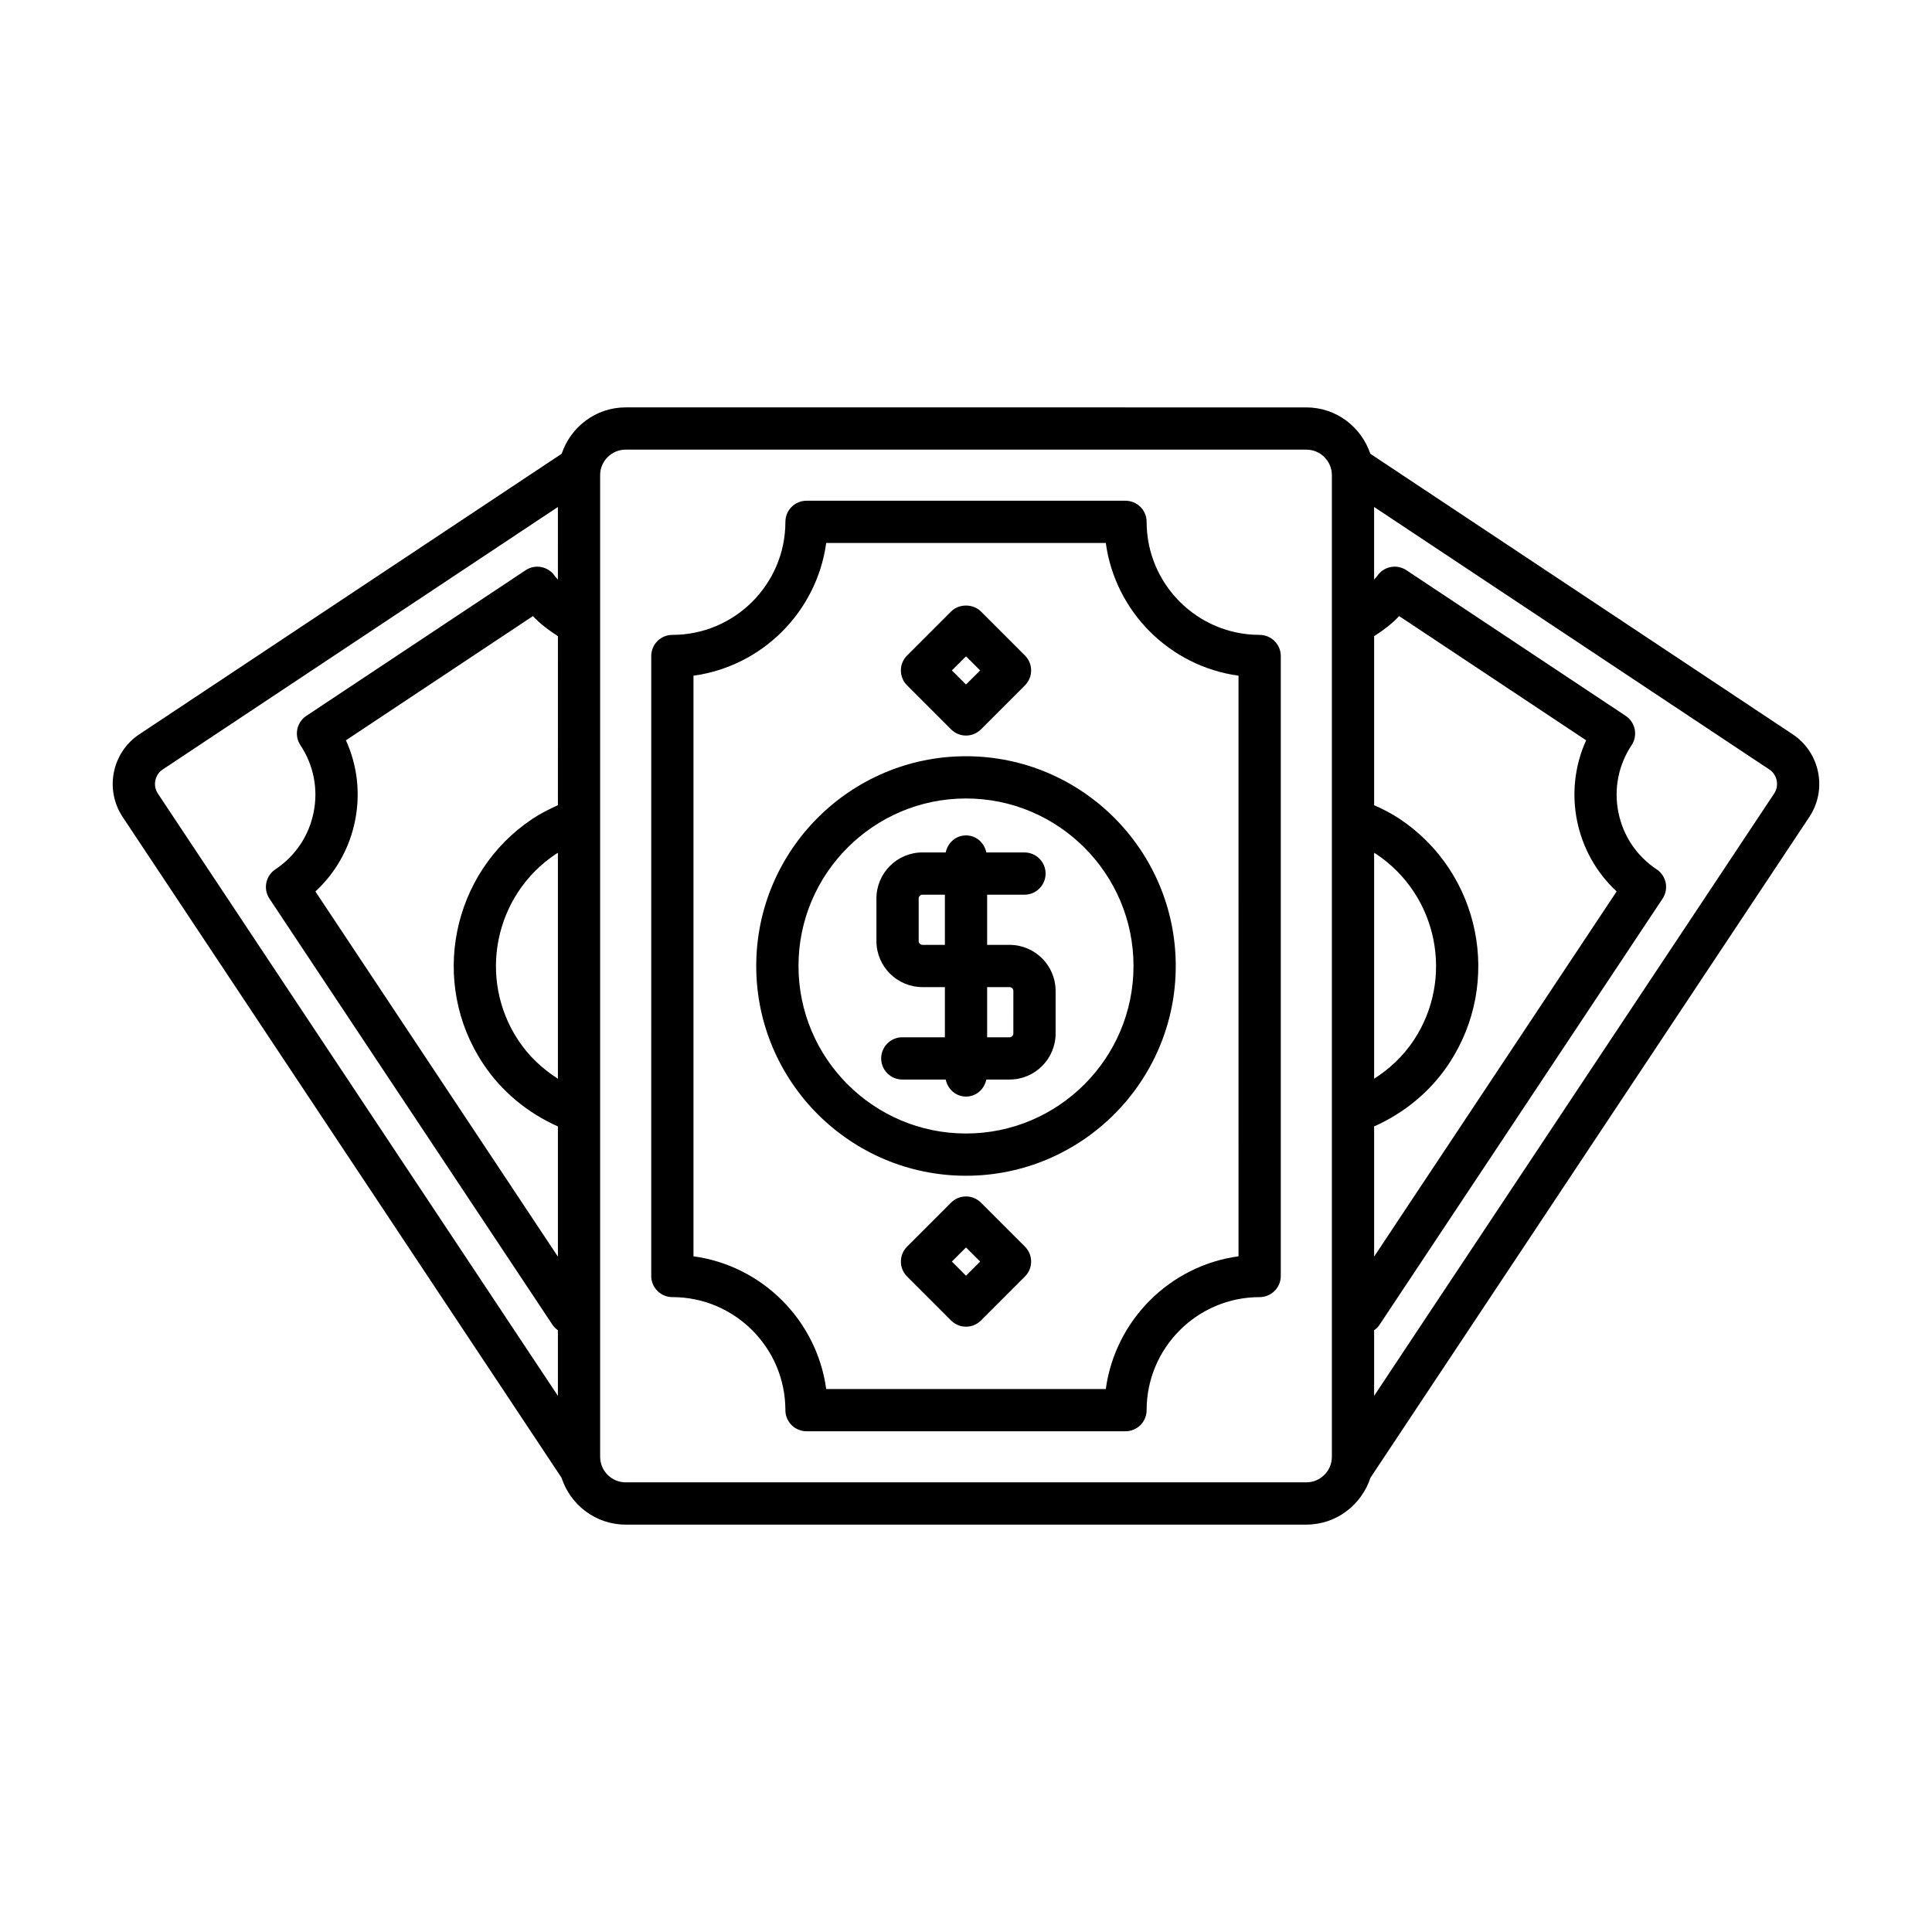
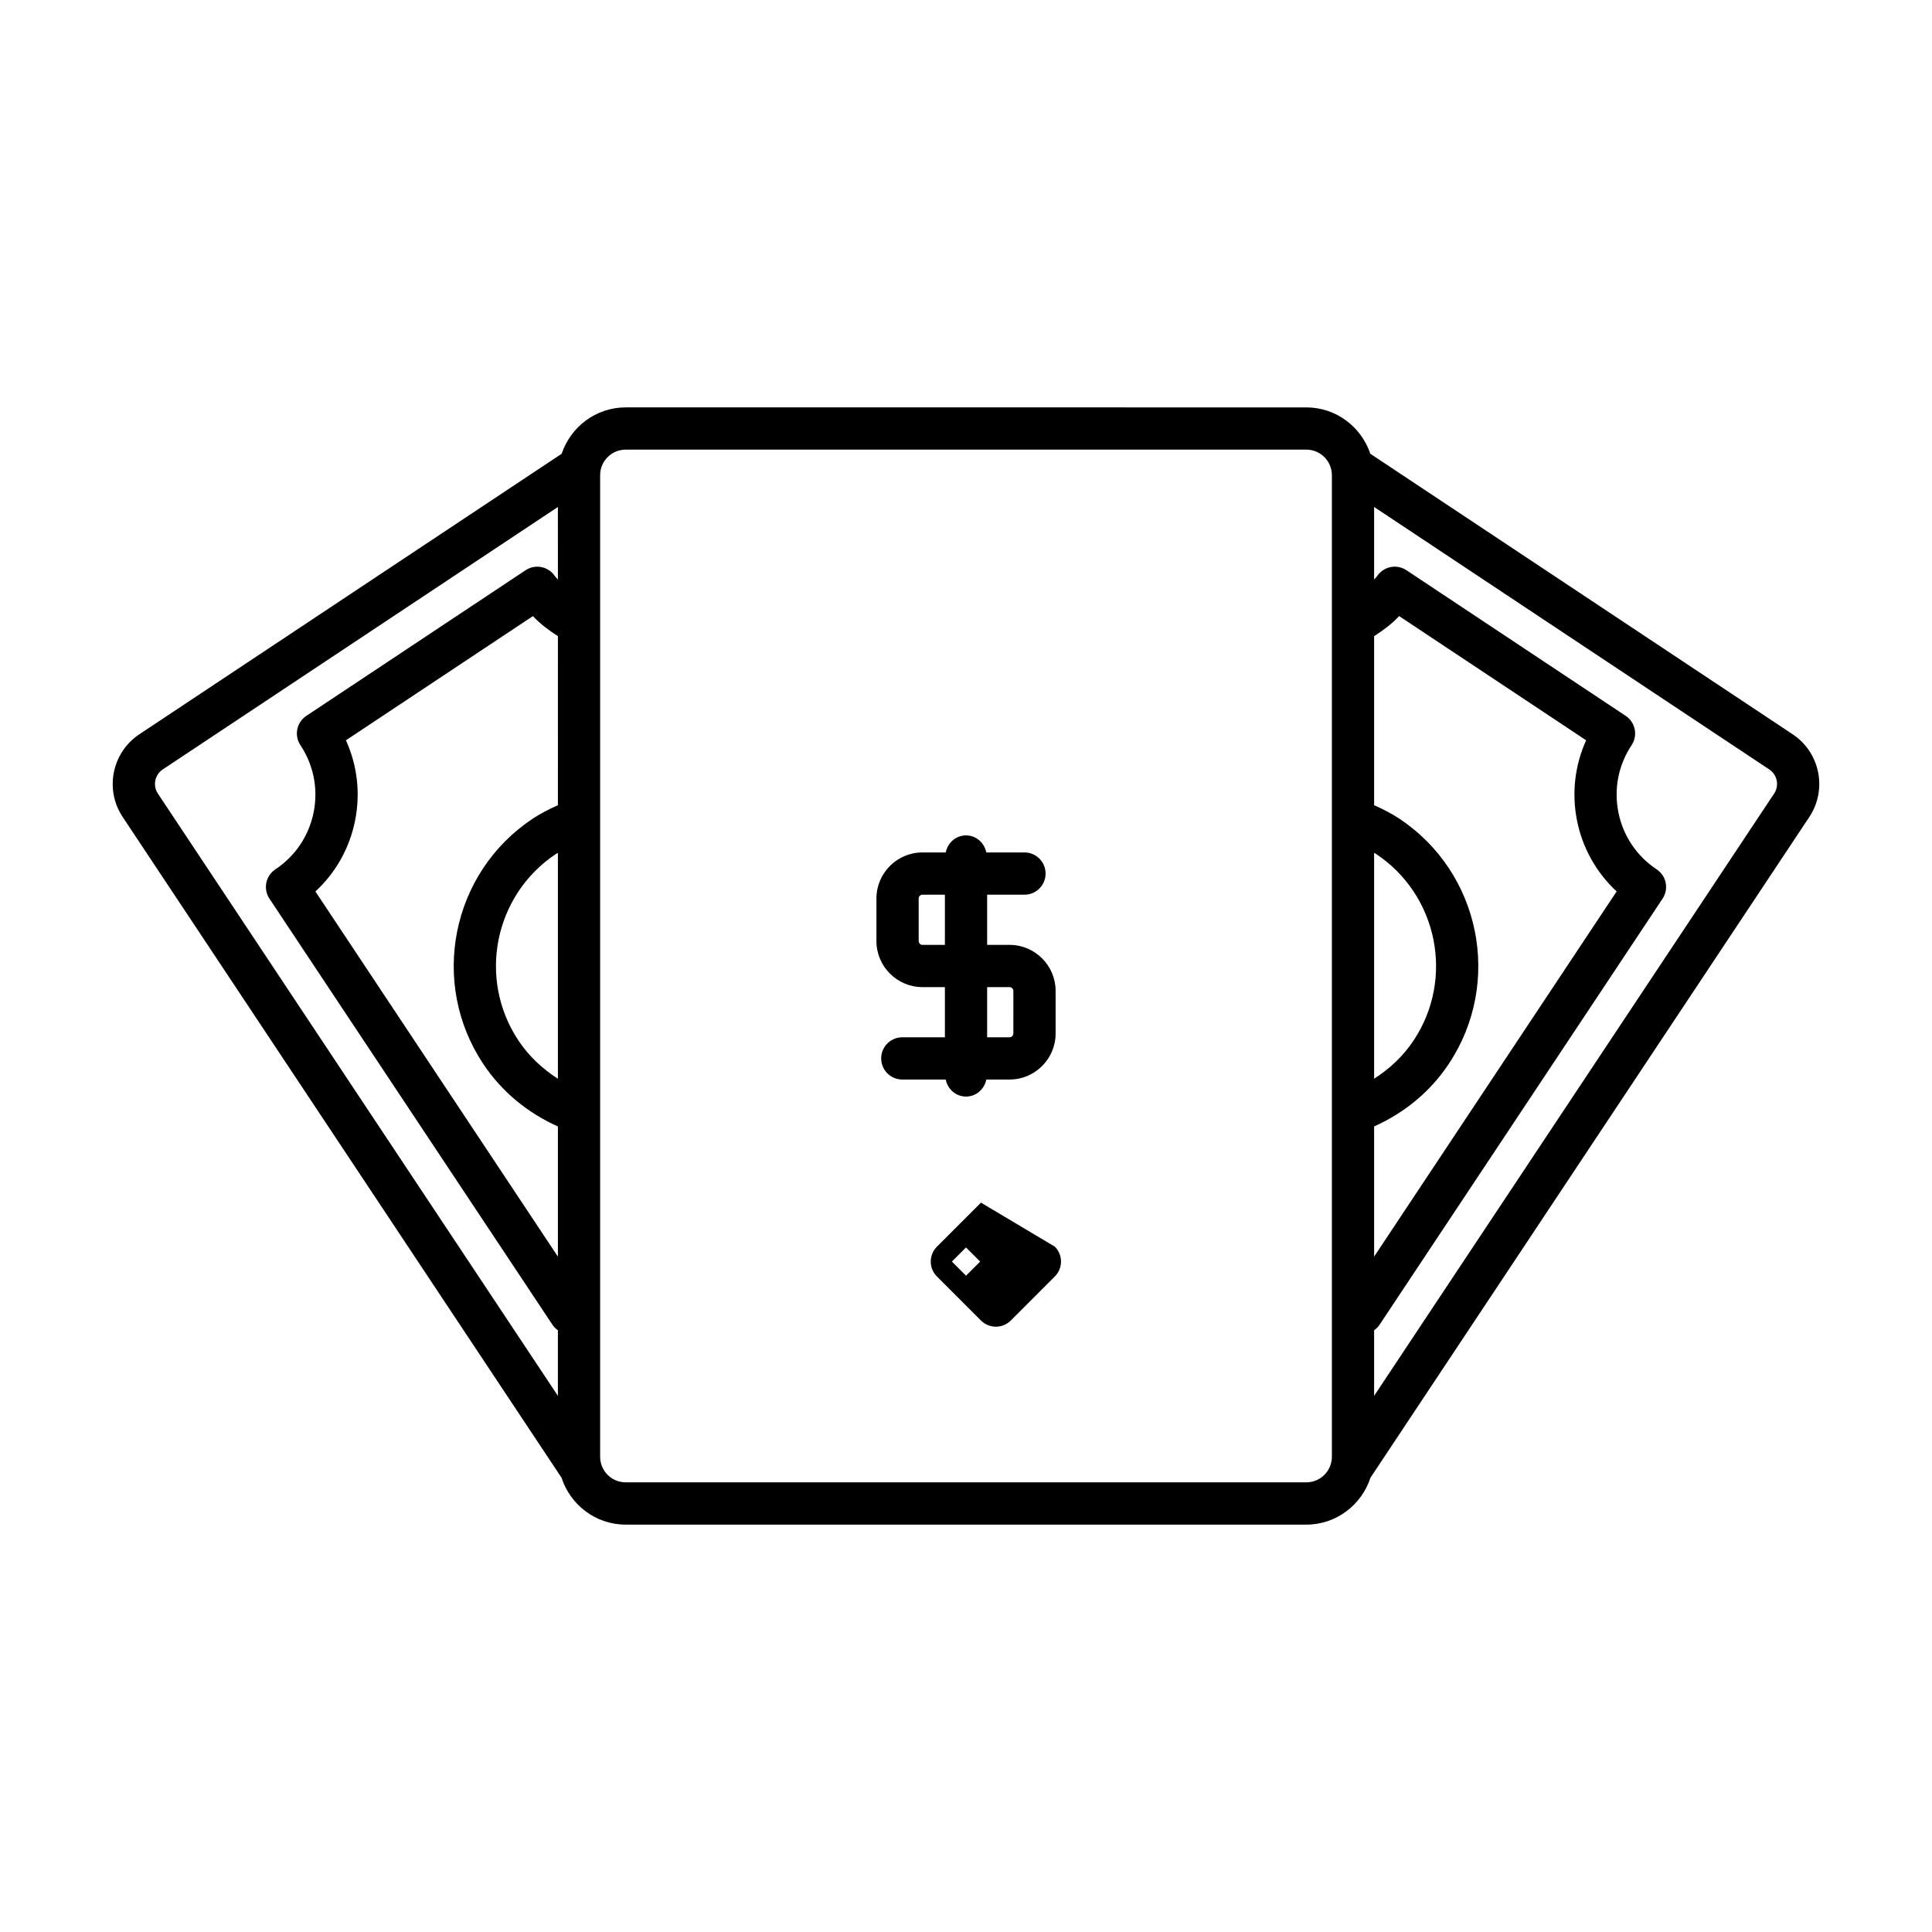
<svg xmlns="http://www.w3.org/2000/svg" fill="#000000" width="800px" height="800px" version="1.1" viewBox="144 144 512 512">
  <g>
-     <path d="m477.82 312.25c-16.52 0-29.953-13.438-29.953-29.953 0-3.09-2.508-5.598-5.598-5.598h-84.531c-3.09 0-5.598 2.508-5.598 5.598 0 16.52-13.438 29.953-29.953 29.953-3.09 0-5.598 2.508-5.598 5.598l-0.004 164.3c0 3.09 2.508 5.598 5.598 5.598 16.52 0 29.953 13.438 29.953 29.953 0 3.09 2.508 5.598 5.598 5.598l84.535 0.004c3.09 0 5.598-2.508 5.598-5.598 0-16.52 13.438-29.953 29.953-29.953 3.09 0 5.598-2.508 5.598-5.598v-164.3c0-3.09-2.508-5.598-5.598-5.598zm-5.598 164.68c-18.219 2.488-32.684 16.953-35.172 35.172l-74.098 0.004c-2.488-18.219-16.953-32.684-35.172-35.172v-153.87c18.219-2.488 32.684-16.953 35.172-35.172h74.094c2.488 18.219 16.953 32.684 35.172 35.172z" />
-     <path d="m396.04 337.29c1.094 1.094 2.527 1.641 3.961 1.641s2.863-0.547 3.957-1.641l11.66-11.66c2.188-2.188 2.188-5.731 0-7.914l-11.66-11.664c-2.098-2.098-5.816-2.098-7.914 0l-11.66 11.664c-2.188 2.188-2.188 5.731 0 7.914zm3.961-19.363 3.746 3.746-3.746 3.742-3.746-3.746z" />
-     <path d="m403.96 462.71c-2.188-2.188-5.731-2.188-7.914 0l-11.66 11.66c-2.188 2.188-2.188 5.731 0 7.914l11.66 11.664c1.051 1.051 2.473 1.641 3.957 1.641s2.91-0.59 3.957-1.641l11.66-11.664c2.188-2.188 2.188-5.731 0-7.914zm-3.957 19.363-3.746-3.746 3.746-3.742 3.746 3.746z" />
-     <path d="m400 344.41c-30.652 0-55.59 24.938-55.59 55.59 0 30.648 24.938 55.586 55.59 55.586 30.648 0 55.586-24.938 55.586-55.586 0-30.652-24.938-55.59-55.586-55.59zm0 99.98c-24.477 0-44.391-19.914-44.391-44.391-0.004-24.48 19.91-44.395 44.391-44.395 24.477 0 44.391 19.914 44.391 44.395 0 24.477-19.914 44.391-44.391 44.391z" />
+     <path d="m403.96 462.71l-11.66 11.66c-2.188 2.188-2.188 5.731 0 7.914l11.66 11.664c1.051 1.051 2.473 1.641 3.957 1.641s2.91-0.59 3.957-1.641l11.66-11.664c2.188-2.188 2.188-5.731 0-7.914zm-3.957 19.363-3.746-3.746 3.746-3.742 3.746 3.746z" />
    <path d="m411.54 394.4h-5.938v-13.297h9.891c3.09 0 5.598-2.508 5.598-5.598 0-3.09-2.508-5.598-5.598-5.598h-10.109c-0.523-2.555-2.676-4.516-5.379-4.516-2.707 0-4.859 1.961-5.379 4.512h-6.16c-6.727 0-12.203 5.473-12.203 12.199v11.293c0 6.727 5.477 12.199 12.203 12.199h5.941v13.297h-11.289c-3.09 0-5.598 2.508-5.598 5.598 0 3.09 2.508 5.598 5.598 5.598h11.508c0.52 2.551 2.672 4.512 5.379 4.512s4.859-1.961 5.379-4.512h6.16c6.727 0 12.203-5.473 12.203-12.199v-11.293c-0.004-6.727-5.481-12.195-12.207-12.195zm-17.133 0h-5.941c-0.535 0-1.008-0.469-1.008-1.004v-11.293c0-0.543 0.461-1.004 1.008-1.004h5.941zm18.141 23.488c0 0.543-0.461 1.004-1.008 1.004h-5.938v-13.297h5.941c0.535 0 1.008 0.469 1.008 1.004z" />
    <path d="m619.07 338.59-111.92-74.336c-2.391-7.117-9.051-12.289-16.961-12.289l-180.38-0.004c-7.91 0-14.566 5.176-16.961 12.289l-111.92 74.34c-7.258 4.82-9.246 14.652-4.422 21.91l116.27 175.06c0.004 0.008 0.016 0.016 0.02 0.023 2.34 7.203 9.039 12.457 17.012 12.457h180.38c7.965 0 14.656-5.246 17.004-12.438l116.3-175.1c4.82-7.266 2.836-17.094-4.422-21.914zm-327.22 91.285c-4.121-2.633-7.719-5.996-10.473-10.148-10.879-16.379-6.402-38.555 9.977-49.434 0.156-0.105 0.34-0.184 0.496-0.285zm0-72.484c-2.356 1.051-4.625 2.207-6.691 3.578-21.523 14.297-27.402 43.434-13.109 64.957 4.91 7.394 11.754 12.988 19.801 16.598v34.496l-64.266-96.77c5.367-4.949 9.031-11.438 10.504-18.73 1.469-7.293 0.605-14.695-2.418-21.332l49.551-32.914c1.922 2.043 4.199 3.758 6.633 5.32zm0-59.805c-0.242-0.32-0.574-0.574-0.797-0.906-0.82-1.234-2.098-2.098-3.555-2.391-1.449-0.305-2.969 0-4.203 0.824l-58.117 38.602c-1.238 0.824-2.098 2.102-2.391 3.555s0.004 2.969 0.824 4.203c3.508 5.285 4.754 11.617 3.496 17.836-1.254 6.219-4.856 11.574-10.137 15.082-1.234 0.82-2.098 2.098-2.391 3.555-0.293 1.453 0.004 2.969 0.824 4.203l75.027 112.96c0.379 0.57 0.875 1.035 1.418 1.426v17.379l-106.01-159.61c-1.406-2.117-0.828-4.984 1.289-6.391l104.72-69.555zm205.11 232.48c0 3.734-3.035 6.769-6.769 6.769h-180.38c-3.734 0-6.769-3.035-6.769-6.769v-260.14c0-3.734 3.035-6.769 6.769-6.769h180.38c3.734 0 6.769 3.035 6.769 6.769zm11.195-160.06c0.16 0.102 0.34 0.18 0.496 0.285 16.379 10.879 20.855 33.059 9.977 49.434-2.758 4.148-6.352 7.516-10.473 10.148zm0 72.512c8.047-3.609 14.891-9.203 19.801-16.598 14.293-21.523 8.414-50.66-13.109-64.957-2.062-1.371-4.336-2.527-6.691-3.578v-44.793c2.438-1.562 4.711-3.277 6.633-5.32l49.555 32.914c-6.195 13.645-2.918 29.883 8.082 40.055l-64.27 96.773zm106.01-88.215-106.01 159.61v-17.379c0.543-0.391 1.039-0.855 1.418-1.426l75.027-112.96c0.824-1.234 1.117-2.75 0.824-4.203-0.297-1.457-1.156-2.734-2.391-3.555-5.285-3.508-8.883-8.863-10.137-15.082s-0.012-12.551 3.496-17.836c1.711-2.574 1.008-6.051-1.566-7.762l-58.117-38.602c-1.234-0.824-2.754-1.125-4.203-0.824-1.457 0.293-2.734 1.152-3.555 2.391-0.223 0.336-0.555 0.586-0.797 0.906v-19.227l104.72 69.555c2.121 1.414 2.699 4.277 1.293 6.394z" />
  </g>
</svg>